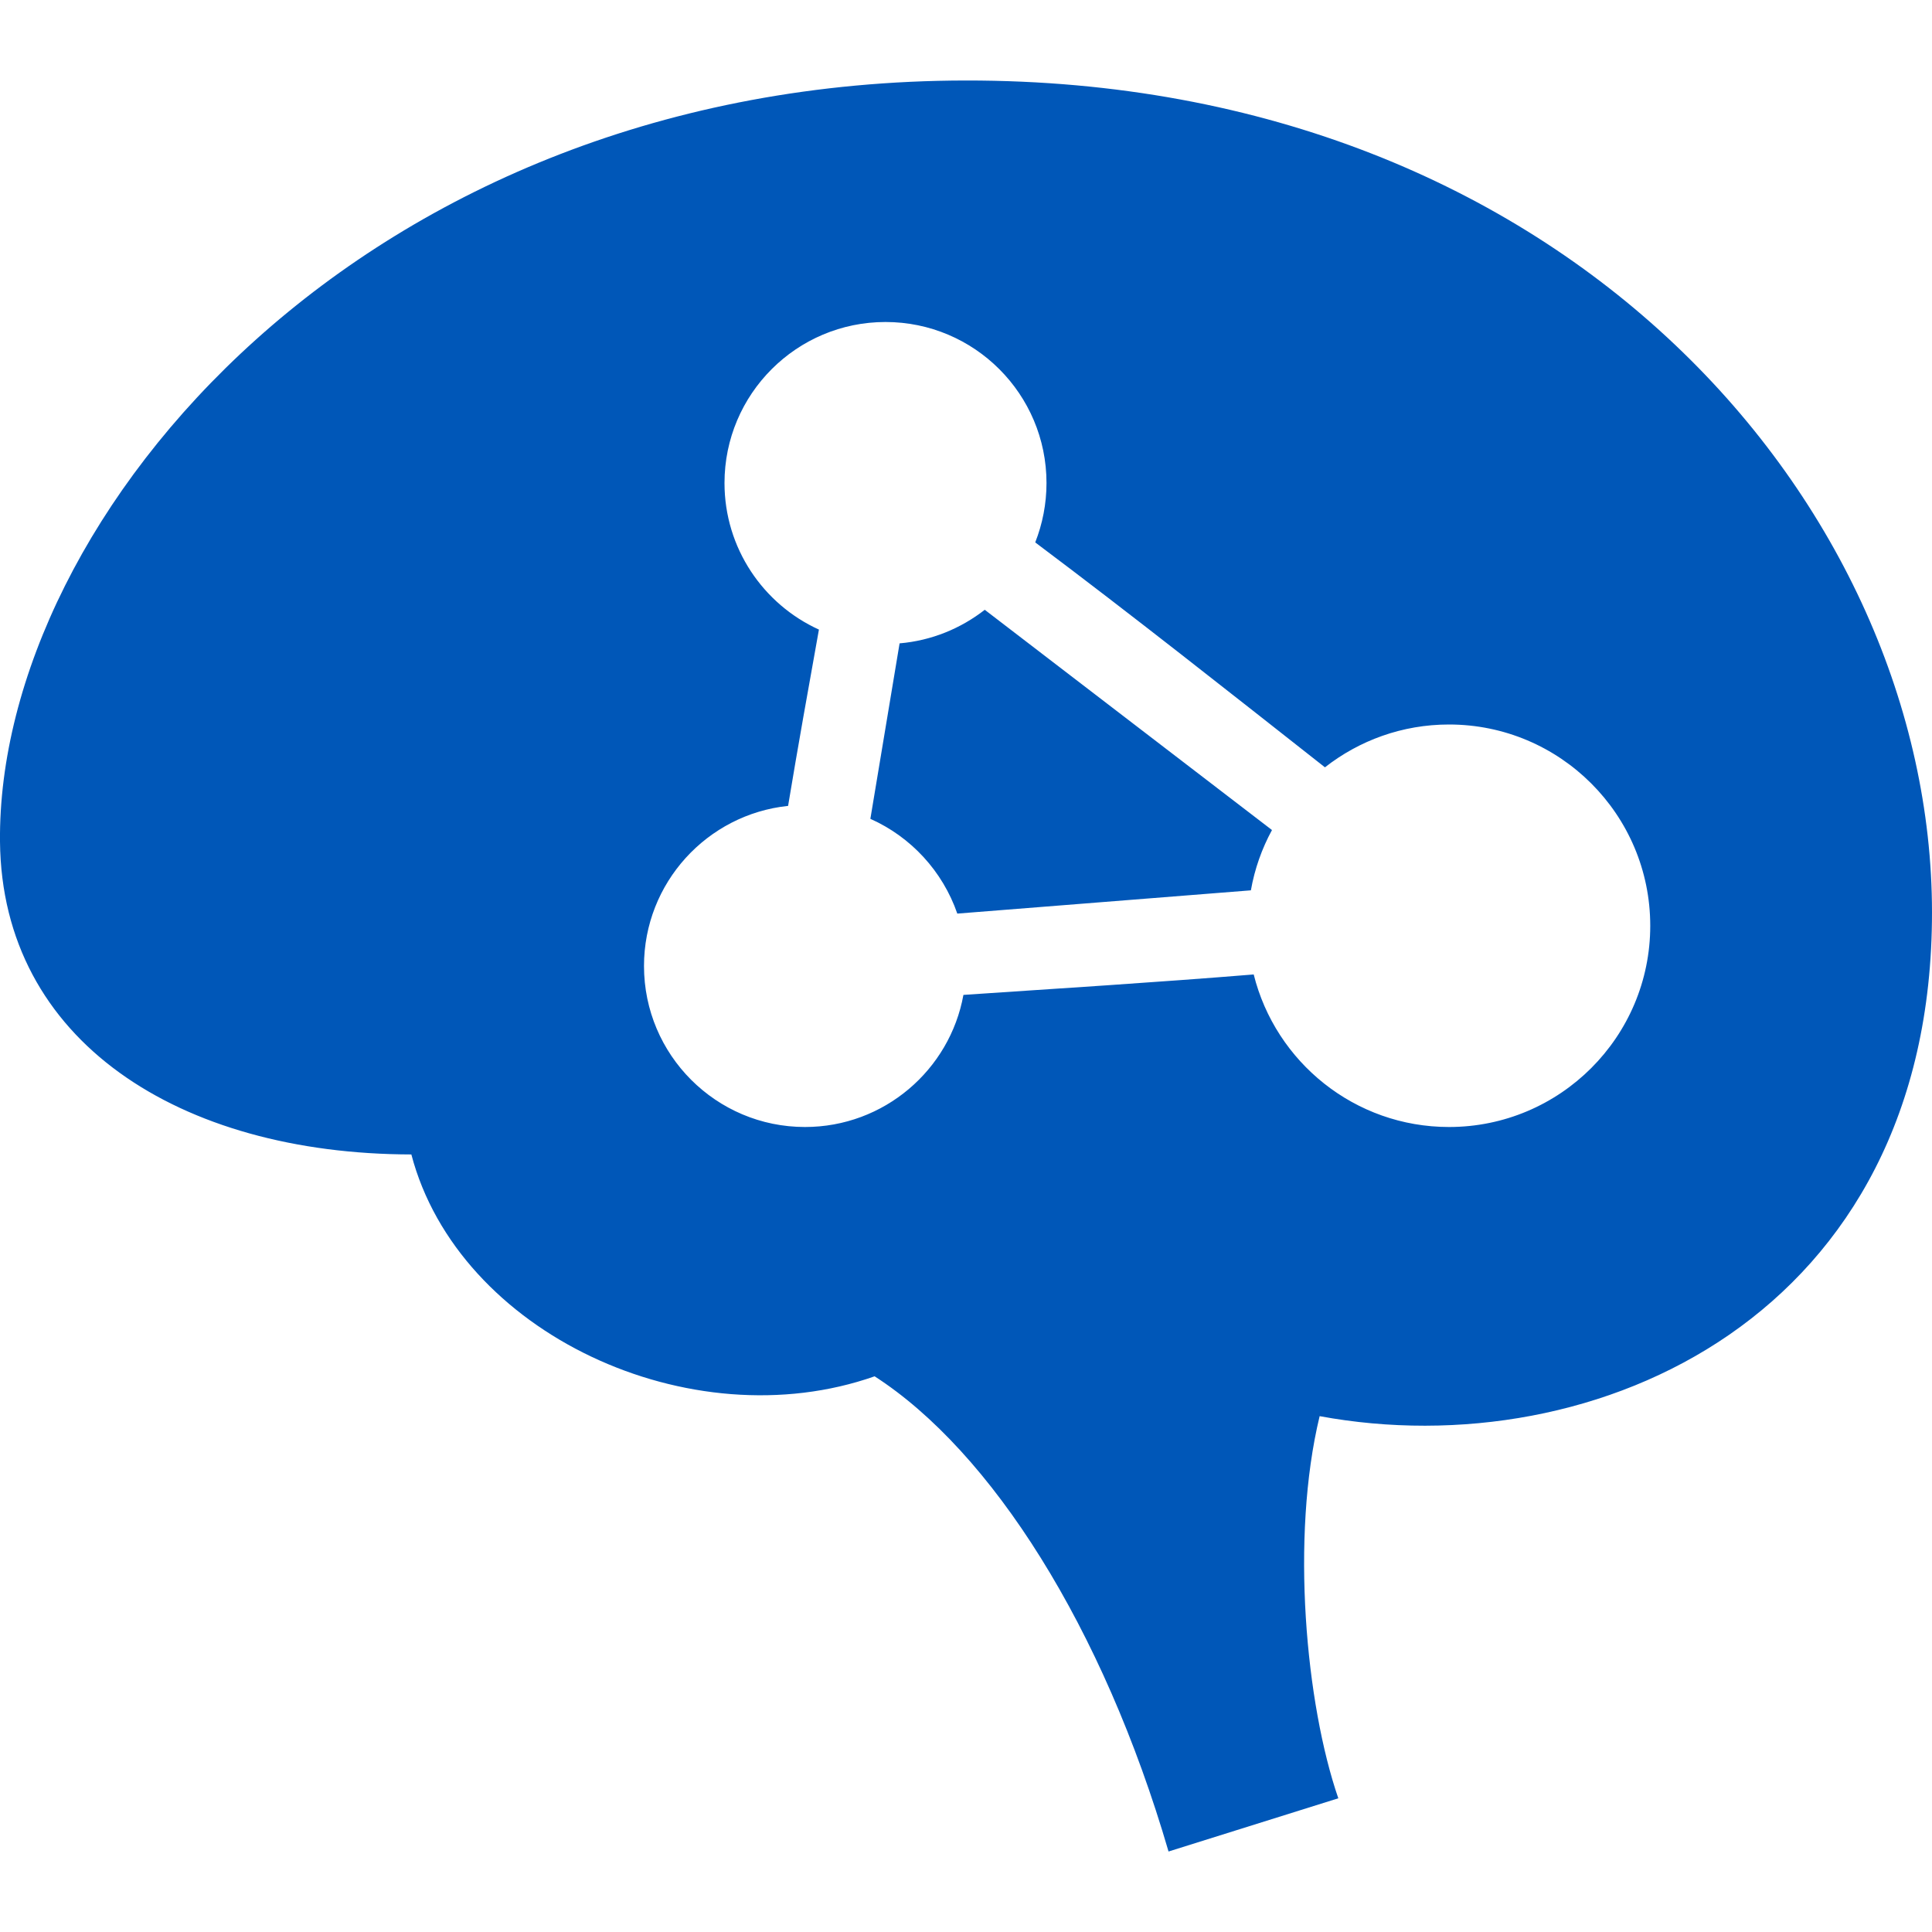
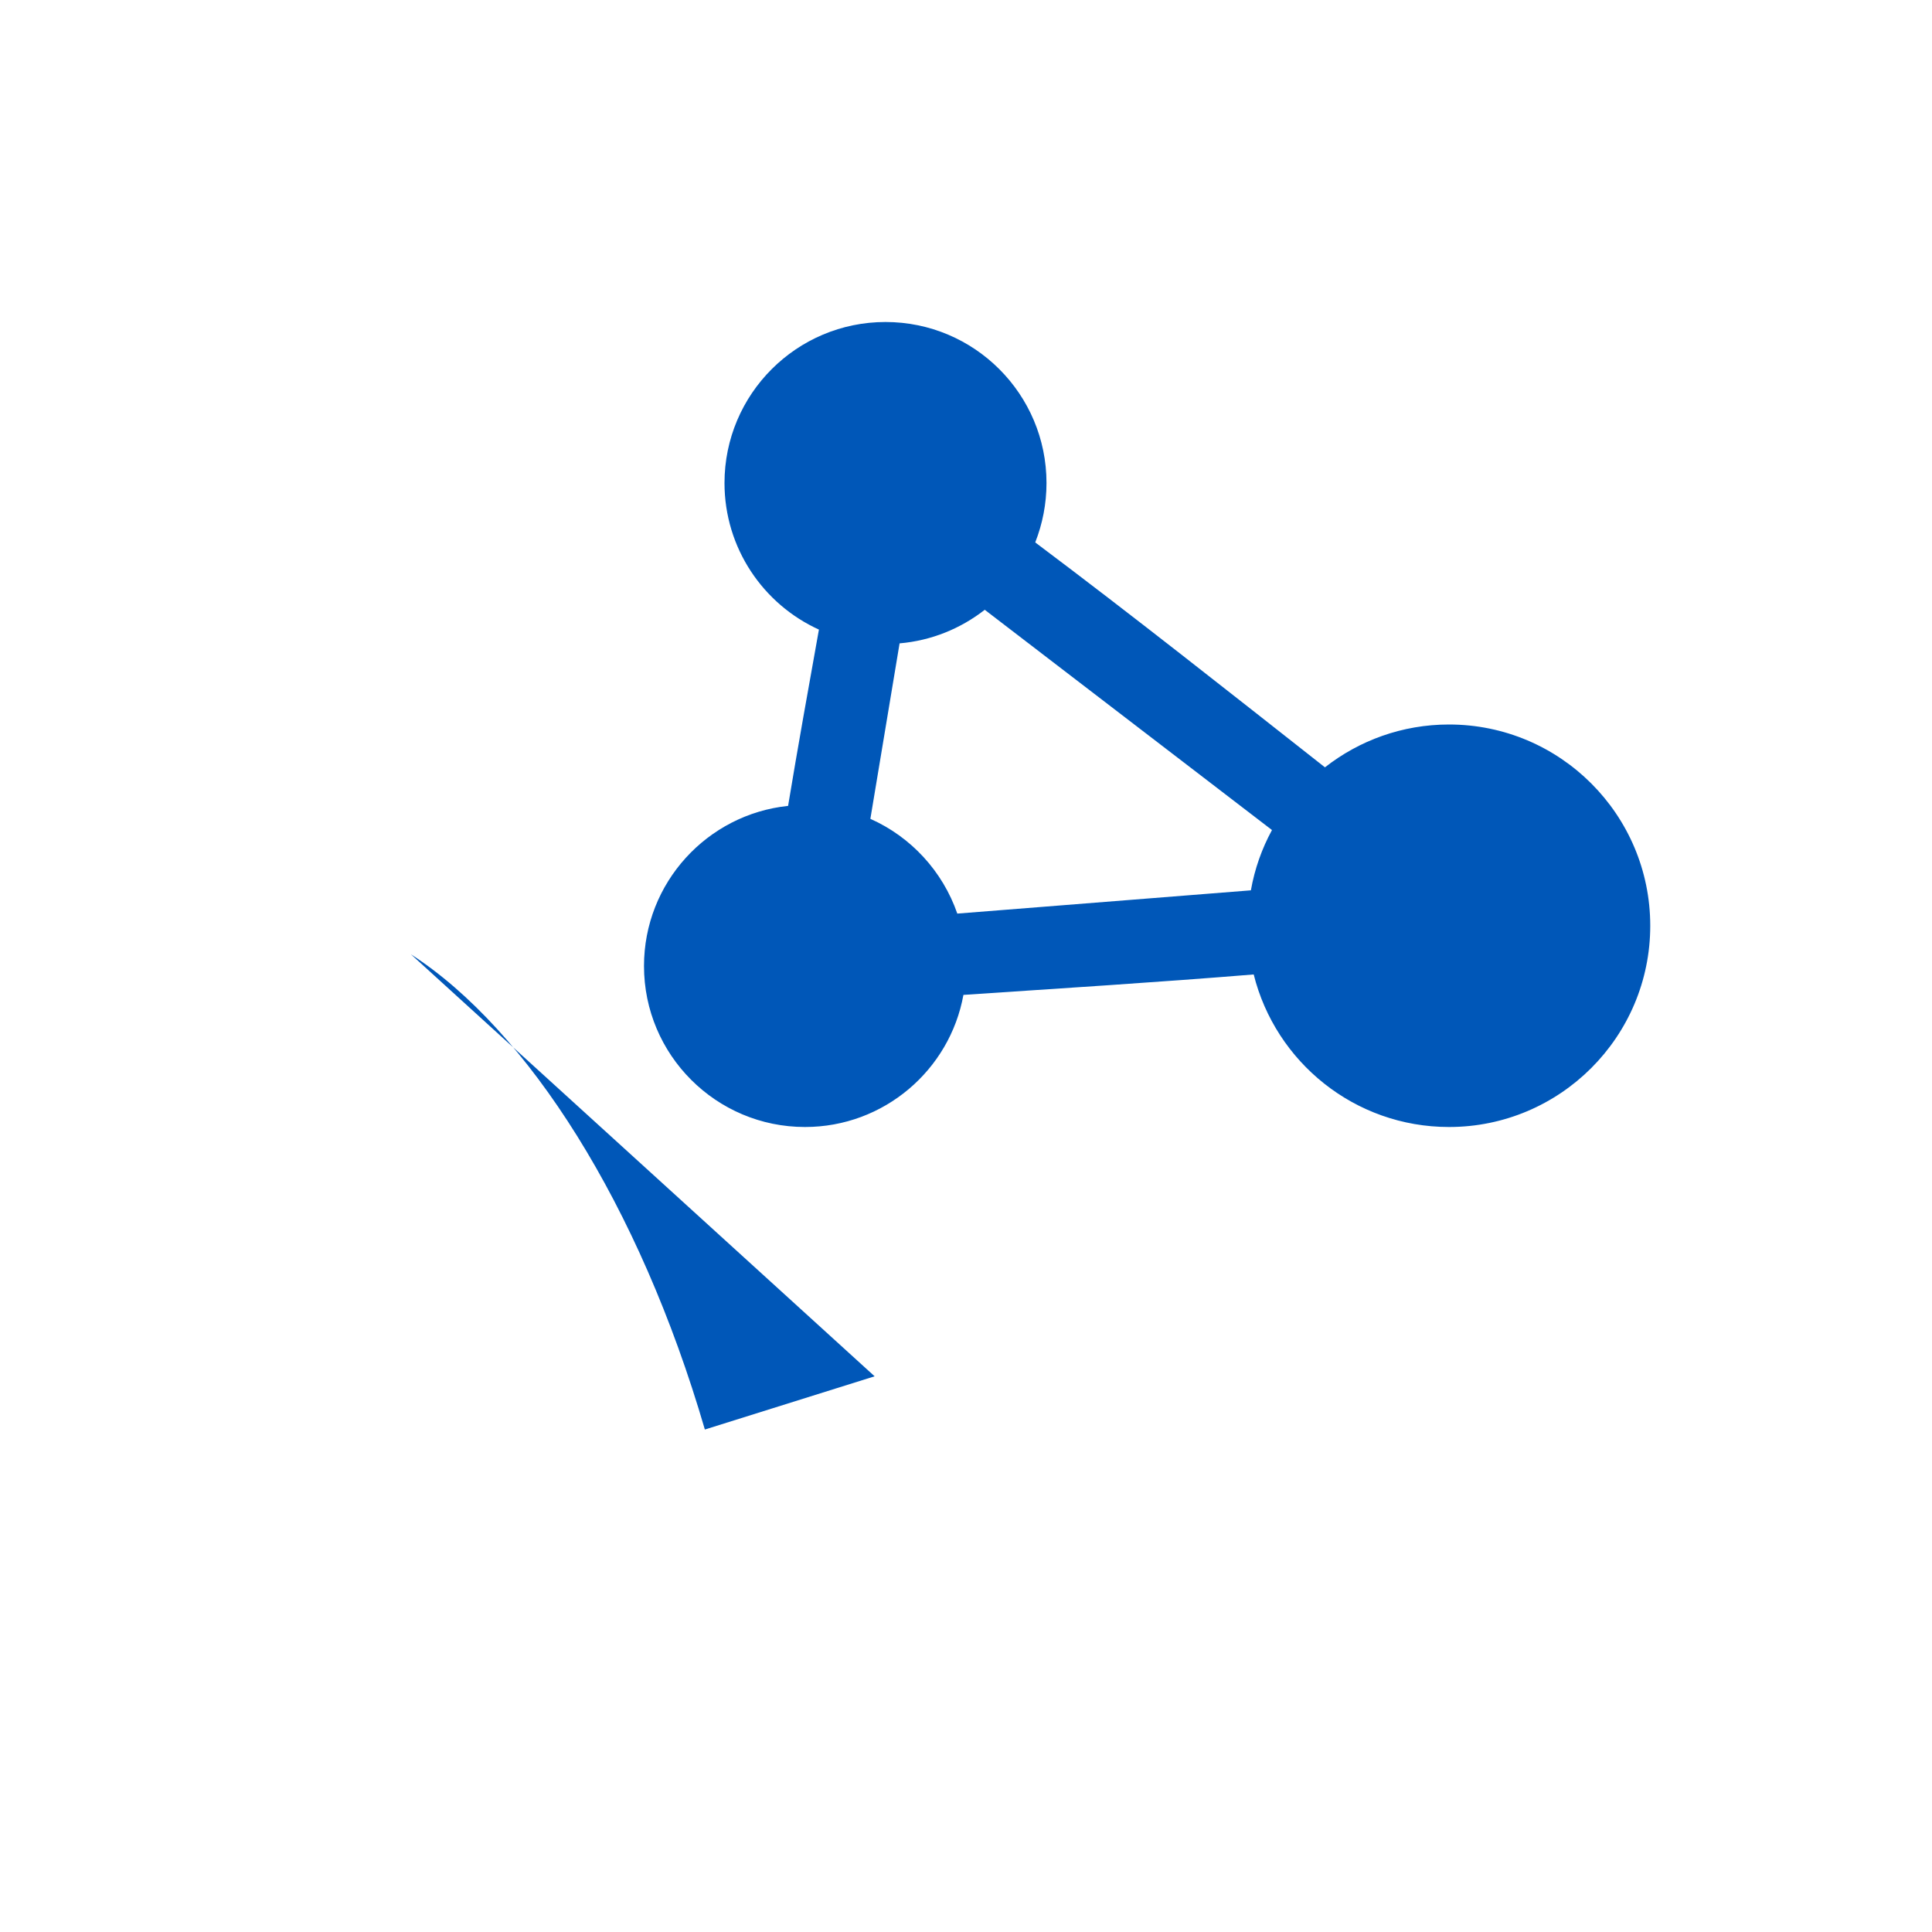
<svg xmlns="http://www.w3.org/2000/svg" width="24" height="24" fill="#0057b8" fill-rule="evenodd" clip-rule="evenodd">
-   <path d="M10.865 17.097c-2.289.805-5.172-.535-5.755-2.756-2.878-.005-5.086-1.408-5.11-3.886-.038-4.031 4.516-9.448 12-9.455 7.485-.007 11.996 5.312 12 10.329.004 5.017-4.182 6.897-7.607 6.263-.364 1.507-.171 3.578.232 4.747l-2.109.661c-.813-2.788-2.2-4.967-3.651-5.903zm-.692-9.276c-.691-.314-1.173-1.012-1.173-1.821 0-1.104.896-2 2-2s2 .896 2 2c0 .26-.05.509-.14.738 1.214.911 2.405 1.855 3.599 2.794.425-.333.96-.532 1.541-.532 1.38 0 2.5 1.12 2.5 2.5s-1.12 2.5-2.5 2.5c-1.171 0-2.155-.807-2.426-1.895-1.201.098-2.404.173-3.606.254-.169.933-.987 1.641-1.968 1.641-1.104 0-2-.896-2-2 0-1.033.785-1.884 1.79-1.989.121-.731.252-1.46.383-2.19zm2.06-.246c-.297.232-.661.383-1.058.417l-.363 2.18c.504.224.898.651 1.08 1.177l3.647-.289c.047-.267.137-.519.262-.749l-3.568-2.736z" />
+   <path d="M10.865 17.097l-2.109.661c-.813-2.788-2.2-4.967-3.651-5.903zm-.692-9.276c-.691-.314-1.173-1.012-1.173-1.821 0-1.104.896-2 2-2s2 .896 2 2c0 .26-.05.509-.14.738 1.214.911 2.405 1.855 3.599 2.794.425-.333.96-.532 1.541-.532 1.38 0 2.5 1.12 2.5 2.5s-1.12 2.5-2.5 2.5c-1.171 0-2.155-.807-2.426-1.895-1.201.098-2.404.173-3.606.254-.169.933-.987 1.641-1.968 1.641-1.104 0-2-.896-2-2 0-1.033.785-1.884 1.79-1.989.121-.731.252-1.46.383-2.19zm2.06-.246c-.297.232-.661.383-1.058.417l-.363 2.18c.504.224.898.651 1.08 1.177l3.647-.289c.047-.267.137-.519.262-.749l-3.568-2.736z" />
</svg>